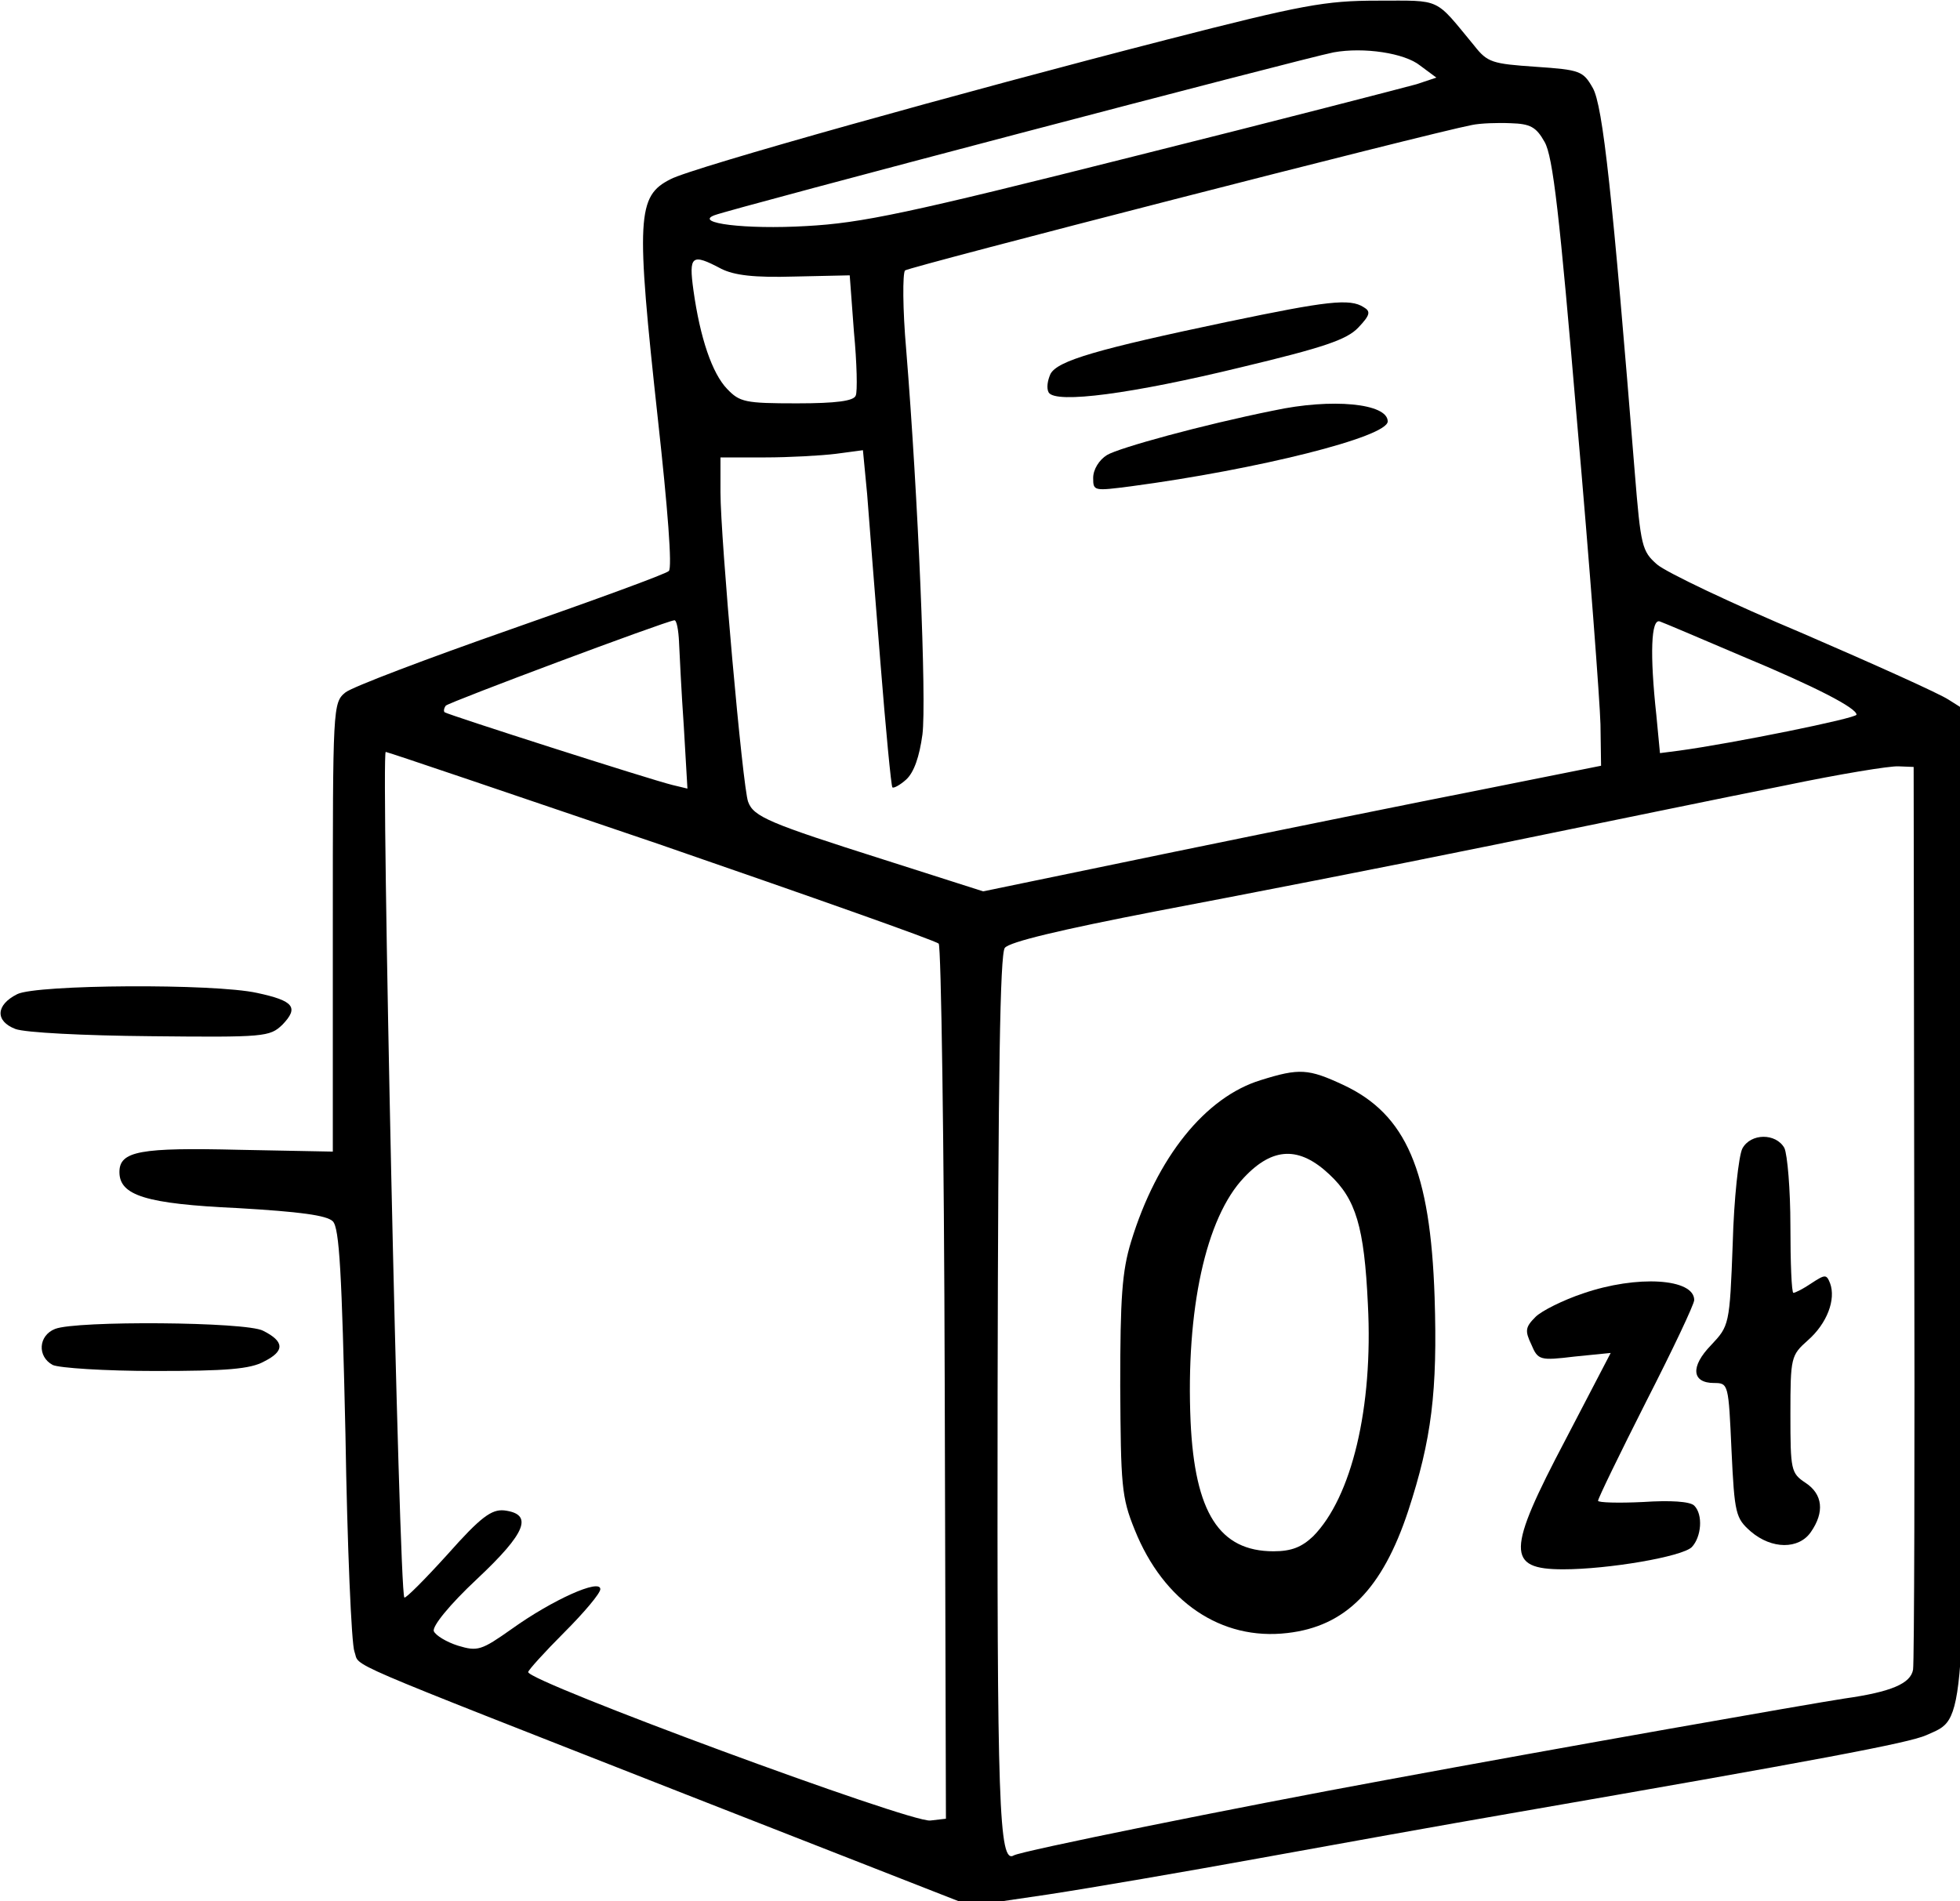
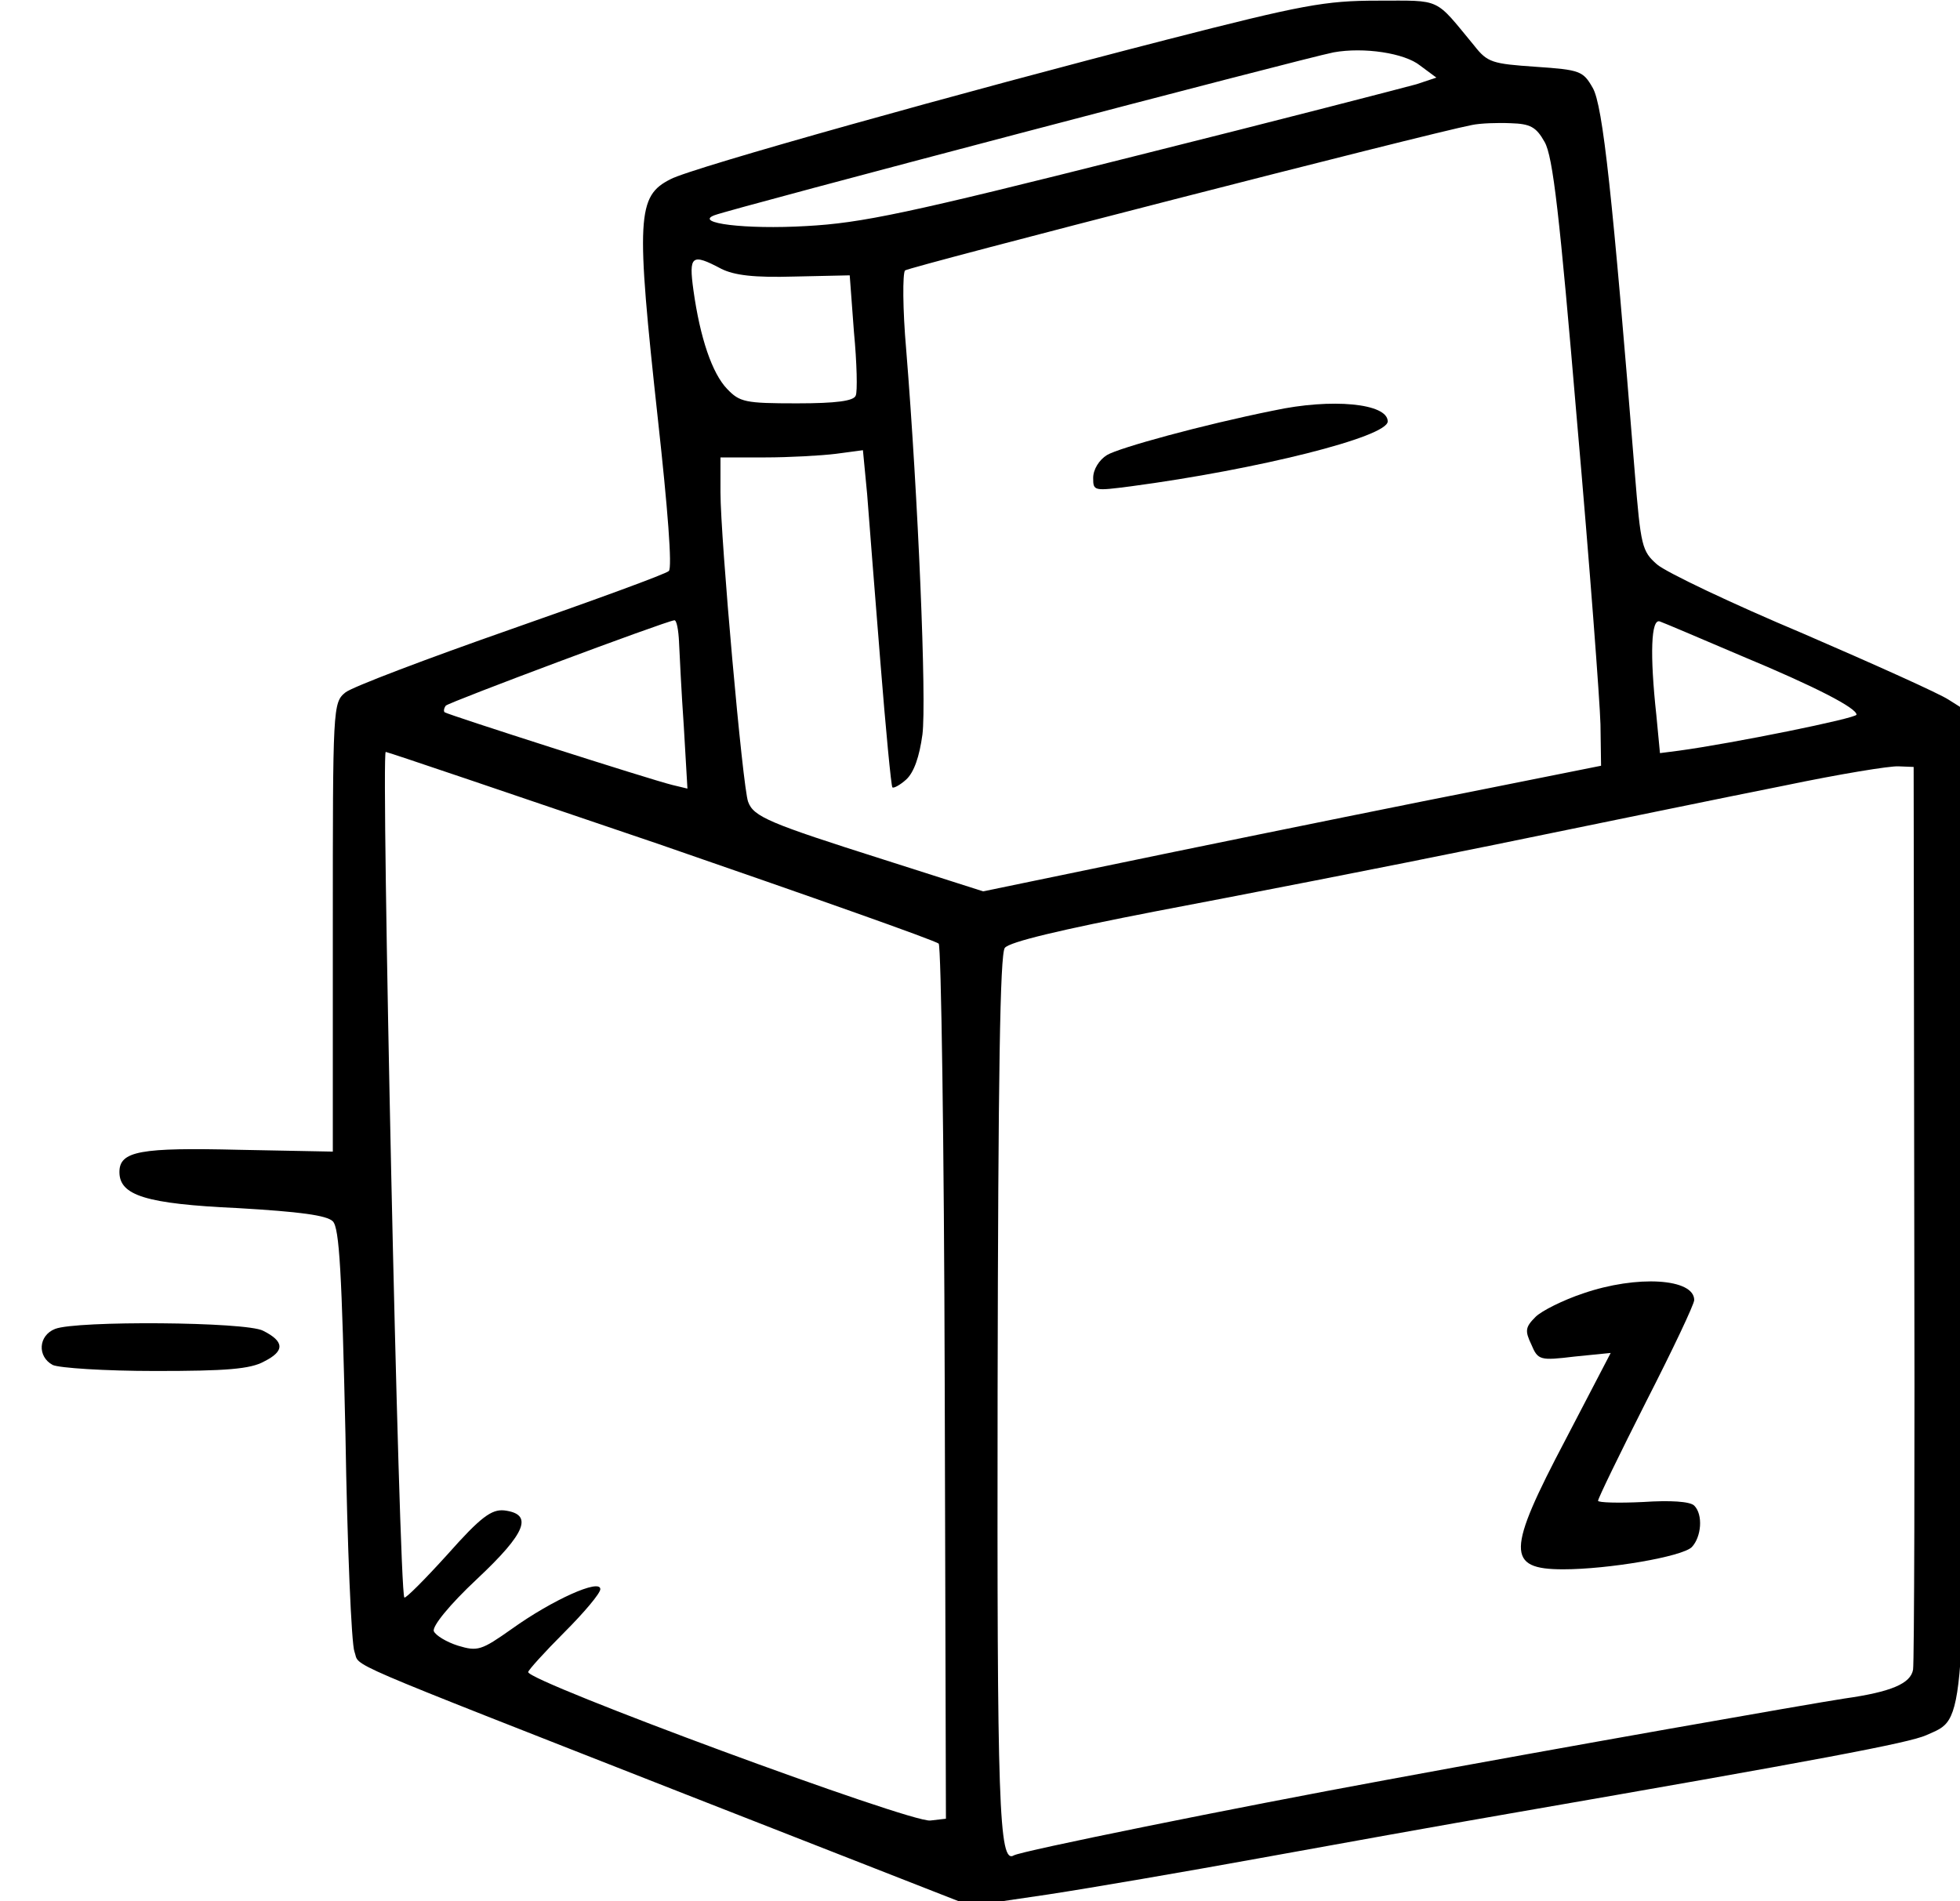
<svg xmlns="http://www.w3.org/2000/svg" width="26.458mm" height="25.667mm" viewBox="0 0 26.458 25.667" version="1.1" id="svg988">
  <defs id="defs985" />
  <g id="layer1" transform="translate(-15.889,-16.17)">
    <g id="g1098" transform="matrix(0.23,0,0,0.23,12.242,12.459)">
      <path d="m 84.32,18.467 c -11.818,3.034 -27.869,7.514 -29.104,8.184 -1.976,0.988 -2.046,2.223 -0.741,14.146 0.564,5.115 0.847,8.678 0.635,8.855 -0.176,0.176 -4.339,1.693 -9.278,3.422 -4.939,1.729 -9.313,3.387 -9.701,3.704 -0.741,0.6 -0.741,0.847 -0.741,13.794 V 83.731 L 29.886,83.625 c -5.786,-0.141 -7.02,0.071 -7.02,1.305 0,1.376 1.552,1.87 6.95,2.117 3.634,0.212 5.221,0.423 5.574,0.776 0.388,0.388 0.529,3.069 0.741,12.488 0.106,6.597 0.353,12.347 0.529,12.771 0.353,0.953 -1.341,0.212 19.403,8.361 l 16.757,6.562 4.551,-0.67 c 2.54,-0.388 8.079,-1.341 12.347,-2.117 4.269,-0.776 10.936,-1.976 14.817,-2.646 18.097,-3.14 23.354,-4.128 24.377,-4.586 2.328,-1.058 2.258,0.141 2.258,-31.574 V 57.802 l -0.953,-0.6 c -0.529,-0.353 -4.374,-2.081 -8.537,-3.881 -4.198,-1.764 -8.043,-3.598 -8.572,-4.057 -0.882,-0.776 -0.953,-1.058 -1.305,-5.397 -1.305,-16.228 -1.87,-21.555 -2.469,-22.578 -0.564,-0.988 -0.741,-1.058 -3.351,-1.235 -2.54,-0.176 -2.822,-0.247 -3.598,-1.235 -2.364,-2.857 -1.87,-2.646 -5.68,-2.646 -3.069,0 -4.41,0.247 -12.383,2.293 z m 14.887,1.517 0.952,0.706 -1.164,0.388 c -0.635,0.176 -8.114,2.117 -16.581,4.233 -13.3,3.351 -15.981,3.916 -19.226,4.092 -3.598,0.212 -6.632,-0.176 -5.397,-0.635 0.988,-0.388 34.537,-9.207 36.336,-9.56 1.764,-0.318 4.163,0.035 5.08,0.776 z m 7.302,4.48 c 0.494,0.847 0.882,4.304 1.905,16.404 0.741,8.431 1.341,16.439 1.376,17.78 l 0.035,2.434 -6.879,1.376 c -3.775,0.741 -11.959,2.399 -18.133,3.669 l -11.254,2.328 -5.856,-1.87 c -6.668,-2.117 -7.62,-2.505 -7.938,-3.387 -0.318,-0.811 -1.623,-15.487 -1.623,-18.168 v -2.046 h 2.611 c 1.411,0 3.316,-0.106 4.163,-0.212 l 1.587,-0.212 0.247,2.575 c 0.106,1.446 0.459,5.856 0.776,9.842 0.318,3.986 0.635,7.303 0.706,7.373 0.071,0.071 0.459,-0.141 0.811,-0.459 0.459,-0.423 0.776,-1.341 0.953,-2.646 0.247,-1.94 -0.247,-13.864 -0.953,-22.578 -0.212,-2.399 -0.212,-4.48 -0.071,-4.657 0.247,-0.212 30.692,-8.043 33.267,-8.537 0.494,-0.106 1.517,-0.141 2.293,-0.106 1.129,0.035 1.482,0.212 1.976,1.094 z m -48.331,7.444 c 0.776,0.388 1.94,0.529 4.304,0.459 l 3.246,-0.071 0.247,3.316 c 0.176,1.834 0.212,3.528 0.106,3.739 -0.106,0.318 -1.129,0.459 -3.457,0.459 -3.034,0 -3.351,-0.071 -4.092,-0.847 -0.882,-0.917 -1.587,-2.999 -1.976,-5.786 -0.282,-2.046 -0.106,-2.187 1.623,-1.27 z m -2.469,21.907 c 0.035,0.741 0.141,2.963 0.282,4.974 l 0.212,3.634 -0.882,-0.212 c -1.305,-0.318 -13.194,-4.128 -13.37,-4.269 -0.071,-0.071 -0.035,-0.247 0.071,-0.388 0.212,-0.212 12.841,-4.939 13.406,-5.009 0.141,-0.035 0.247,0.564 0.282,1.27 z m 62.336,0.811 c 4.41,1.834 6.773,3.069 6.773,3.457 0,0.212 -7.303,1.693 -10.442,2.117 l -1.094,0.141 -0.212,-2.223 c -0.388,-3.563 -0.318,-5.715 0.212,-5.503 0.212,0.071 2.364,0.988 4.763,2.011 z M 54.687,65.739 c 8.784,3.034 16.087,5.609 16.263,5.786 0.141,0.141 0.318,11.783 0.353,25.823 l 0.071,25.541 -0.917,0.106 c -1.164,0.141 -23.601,-8.149 -23.601,-8.714 0,-0.106 0.953,-1.164 2.117,-2.328 1.164,-1.164 2.117,-2.293 2.117,-2.54 0,-0.635 -2.822,0.635 -5.186,2.328 -1.799,1.27 -2.011,1.341 -3.175,0.988 -0.67,-0.212 -1.305,-0.6 -1.411,-0.847 -0.106,-0.282 0.917,-1.552 2.54,-3.069 2.893,-2.716 3.316,-3.81 1.587,-4.022 -0.741,-0.071 -1.376,0.388 -3.316,2.575 -1.341,1.482 -2.469,2.611 -2.54,2.54 -0.318,-0.282 -1.376,-49.636 -1.094,-49.636 0.106,0 7.373,2.469 16.192,5.468 z m 73.519,21.519 c 0.035,14.358 0,26.458 -0.07,26.882 -0.141,0.811 -1.27,1.305 -4.022,1.693 -2.081,0.318 -16.722,2.893 -26.811,4.763 -9.031,1.658 -21.555,4.198 -21.943,4.445 -0.882,0.529 -0.988,-2.963 -0.953,-27.199 0.035,-18.697 0.141,-25.682 0.423,-26.07 0.282,-0.353 3.246,-1.058 8.89,-2.152 4.657,-0.882 13.547,-2.611 19.756,-3.881 6.209,-1.27 13.899,-2.857 17.11,-3.493 3.21,-0.67 6.209,-1.164 6.703,-1.129 l 0.882,0.035 z" id="path2" style="fill:#000000;stroke:none;stroke-width:0.035" />
-       <path d="m 87.954,35.012 c -7.726,1.623 -10.019,2.293 -10.442,3.069 -0.176,0.388 -0.247,0.847 -0.106,1.094 0.423,0.67 4.904,0.071 11.289,-1.482 4.868,-1.164 6.209,-1.623 6.879,-2.328 0.706,-0.741 0.741,-0.953 0.318,-1.199 -0.811,-0.529 -2.187,-0.353 -7.938,0.847 z" id="path4" style="fill:#000000;stroke:none;stroke-width:0.035" />
      <path d="m 90.599,40.233 c -4.198,0.847 -9.066,2.187 -9.772,2.611 -0.459,0.282 -0.811,0.847 -0.811,1.341 0,0.776 0.035,0.776 2.223,0.494 7.408,-0.988 15.064,-2.893 15.064,-3.81 0,-1.058 -3.281,-1.376 -6.703,-0.635 z" id="path6" style="fill:#000000;stroke:none;stroke-width:0.035" />
-       <path d="m 89.859,79.533 c -3.246,0.988 -6.103,4.516 -7.62,9.49 -0.529,1.729 -0.635,3.281 -0.635,8.467 0.035,5.821 0.071,6.526 0.847,8.431 1.693,4.233 5.08,6.526 8.961,6.068 3.422,-0.388 5.574,-2.575 7.091,-7.161 1.376,-4.198 1.729,-7.02 1.552,-12.559 C 99.807,84.86 98.396,81.544 94.692,79.815 92.646,78.862 92.116,78.827 89.859,79.533 Z m 4.022,5.539 c 1.552,1.446 2.046,3.069 2.258,7.62 0.318,6.068 -0.953,11.324 -3.21,13.617 -0.67,0.635 -1.27,0.882 -2.328,0.882 -3.175,0 -4.621,-2.258 -4.868,-7.62 -0.282,-6.526 0.882,-11.959 3.14,-14.323 1.693,-1.799 3.246,-1.834 5.009,-0.176 z" id="path8" style="fill:#000000;stroke:none;stroke-width:0.035" />
-       <path d="m 118.116,83.554 c -0.212,0.423 -0.494,2.928 -0.564,5.574 -0.176,4.798 -0.212,4.833 -1.27,5.962 -1.235,1.27 -1.129,2.223 0.176,2.223 0.847,0 0.847,0.071 1.023,3.951 0.176,3.739 0.247,3.986 1.129,4.763 1.235,1.058 2.822,1.058 3.528,0.035 0.811,-1.164 0.706,-2.223 -0.318,-2.893 -0.847,-0.564 -0.882,-0.741 -0.882,-4.022 0,-3.351 0.035,-3.457 1.023,-4.339 1.129,-0.988 1.658,-2.399 1.305,-3.351 -0.212,-0.529 -0.282,-0.529 -1.094,0 -0.459,0.318 -0.953,0.564 -1.058,0.564 -0.106,0 -0.176,-1.764 -0.176,-3.916 0,-2.152 -0.176,-4.198 -0.353,-4.586 -0.494,-0.882 -1.976,-0.882 -2.469,0.035 z" id="path10" style="fill:#000000;stroke:none;stroke-width:0.035" />
      <path d="m 108.767,92.056 c -1.164,0.388 -2.434,1.023 -2.787,1.376 -0.6,0.6 -0.635,0.811 -0.247,1.623 0.388,0.917 0.494,0.953 2.54,0.706 l 2.117,-0.212 -2.646,5.08 c -3.457,6.562 -3.493,7.62 -0.141,7.62 2.646,0 6.985,-0.741 7.549,-1.305 0.564,-0.6 0.67,-1.905 0.141,-2.434 -0.247,-0.247 -1.411,-0.318 -2.999,-0.212 -1.446,0.071 -2.646,0.035 -2.646,-0.071 0,-0.141 1.27,-2.752 2.822,-5.821 1.552,-3.034 2.822,-5.715 2.822,-5.962 0,-1.27 -3.351,-1.482 -6.526,-0.388 z" id="path12" style="fill:#000000;stroke:none;stroke-width:0.035" />
-       <path d="m 16.869,74.488 c -1.27,0.635 -1.305,1.587 -0.106,2.046 0.564,0.212 3.986,0.388 7.938,0.423 6.703,0.071 6.985,0.035 7.726,-0.67 0.988,-1.023 0.67,-1.411 -1.482,-1.87 -2.54,-0.564 -12.947,-0.494 -14.076,0.071 z" id="path66" style="fill:#000000;stroke:none;stroke-width:0.035" />
      <path d="m 19.091,94.138 c -0.988,0.388 -1.058,1.623 -0.141,2.117 0.388,0.176 3.034,0.353 6.032,0.353 4.128,0 5.574,-0.106 6.385,-0.564 1.199,-0.6 1.199,-1.164 -0.071,-1.799 -0.988,-0.529 -10.971,-0.6 -12.206,-0.106 z" id="path68" style="fill:#000000;stroke:none;stroke-width:0.035" />
    </g>
  </g>
</svg>